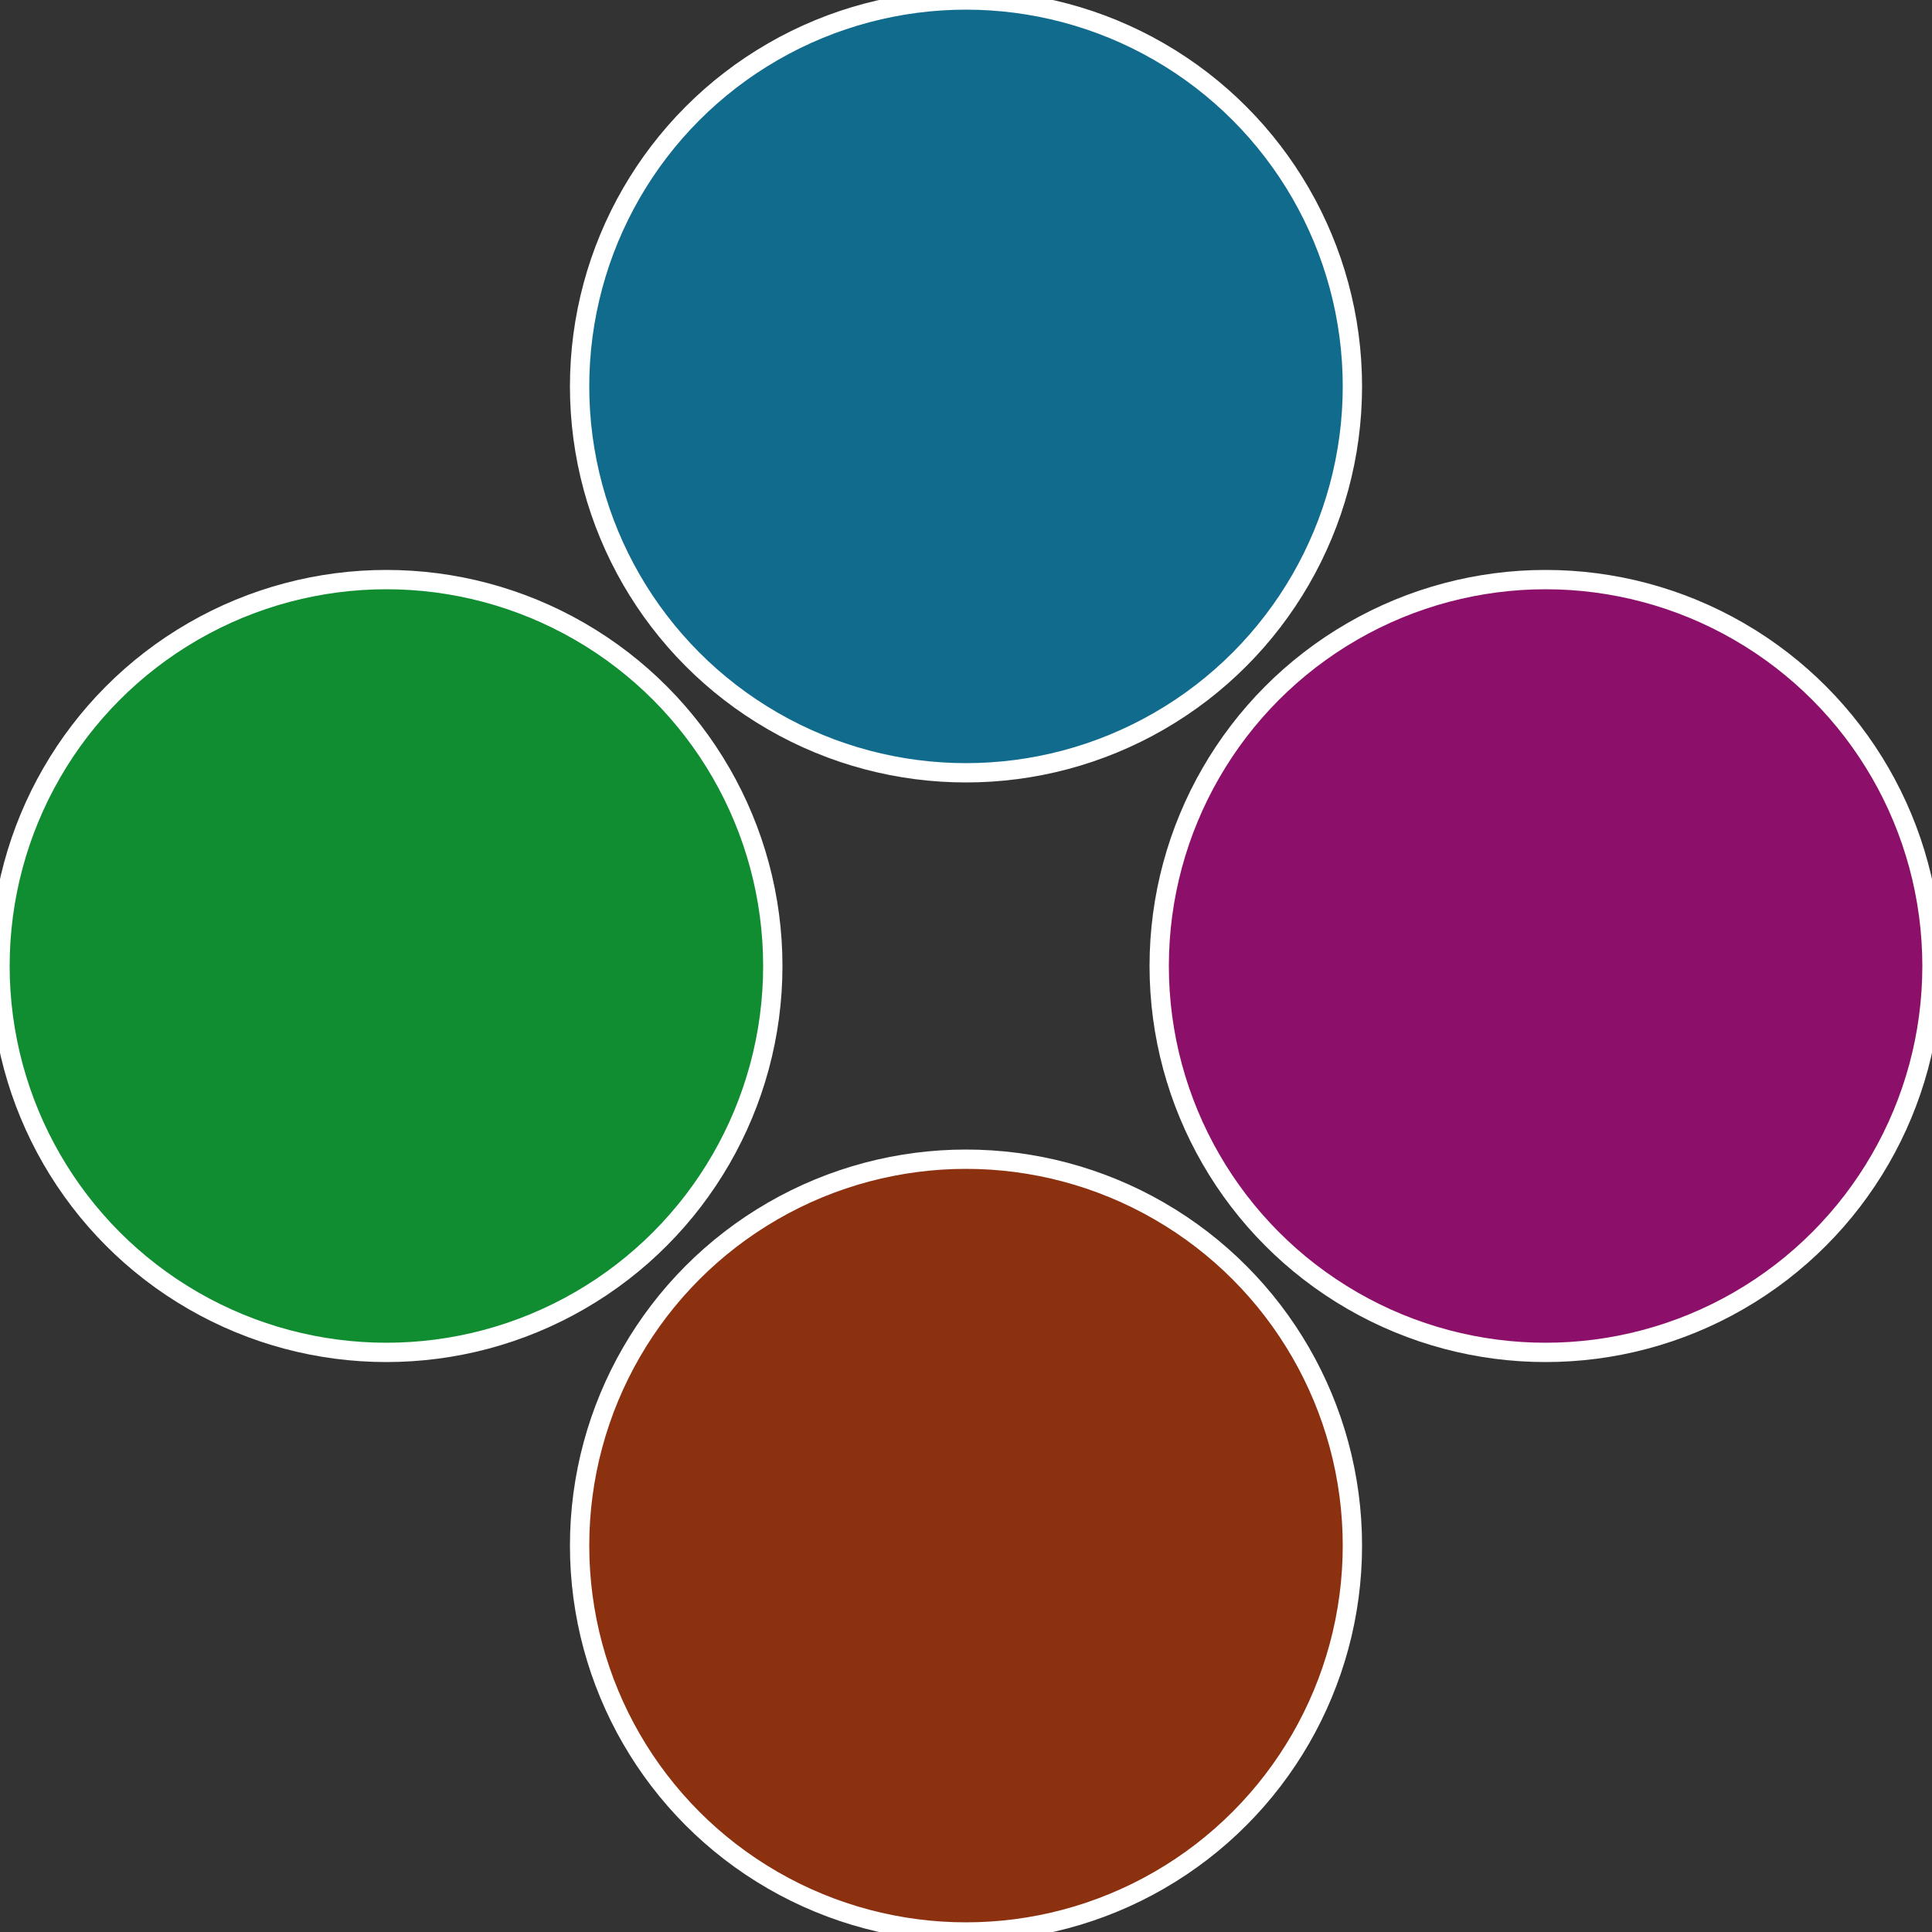
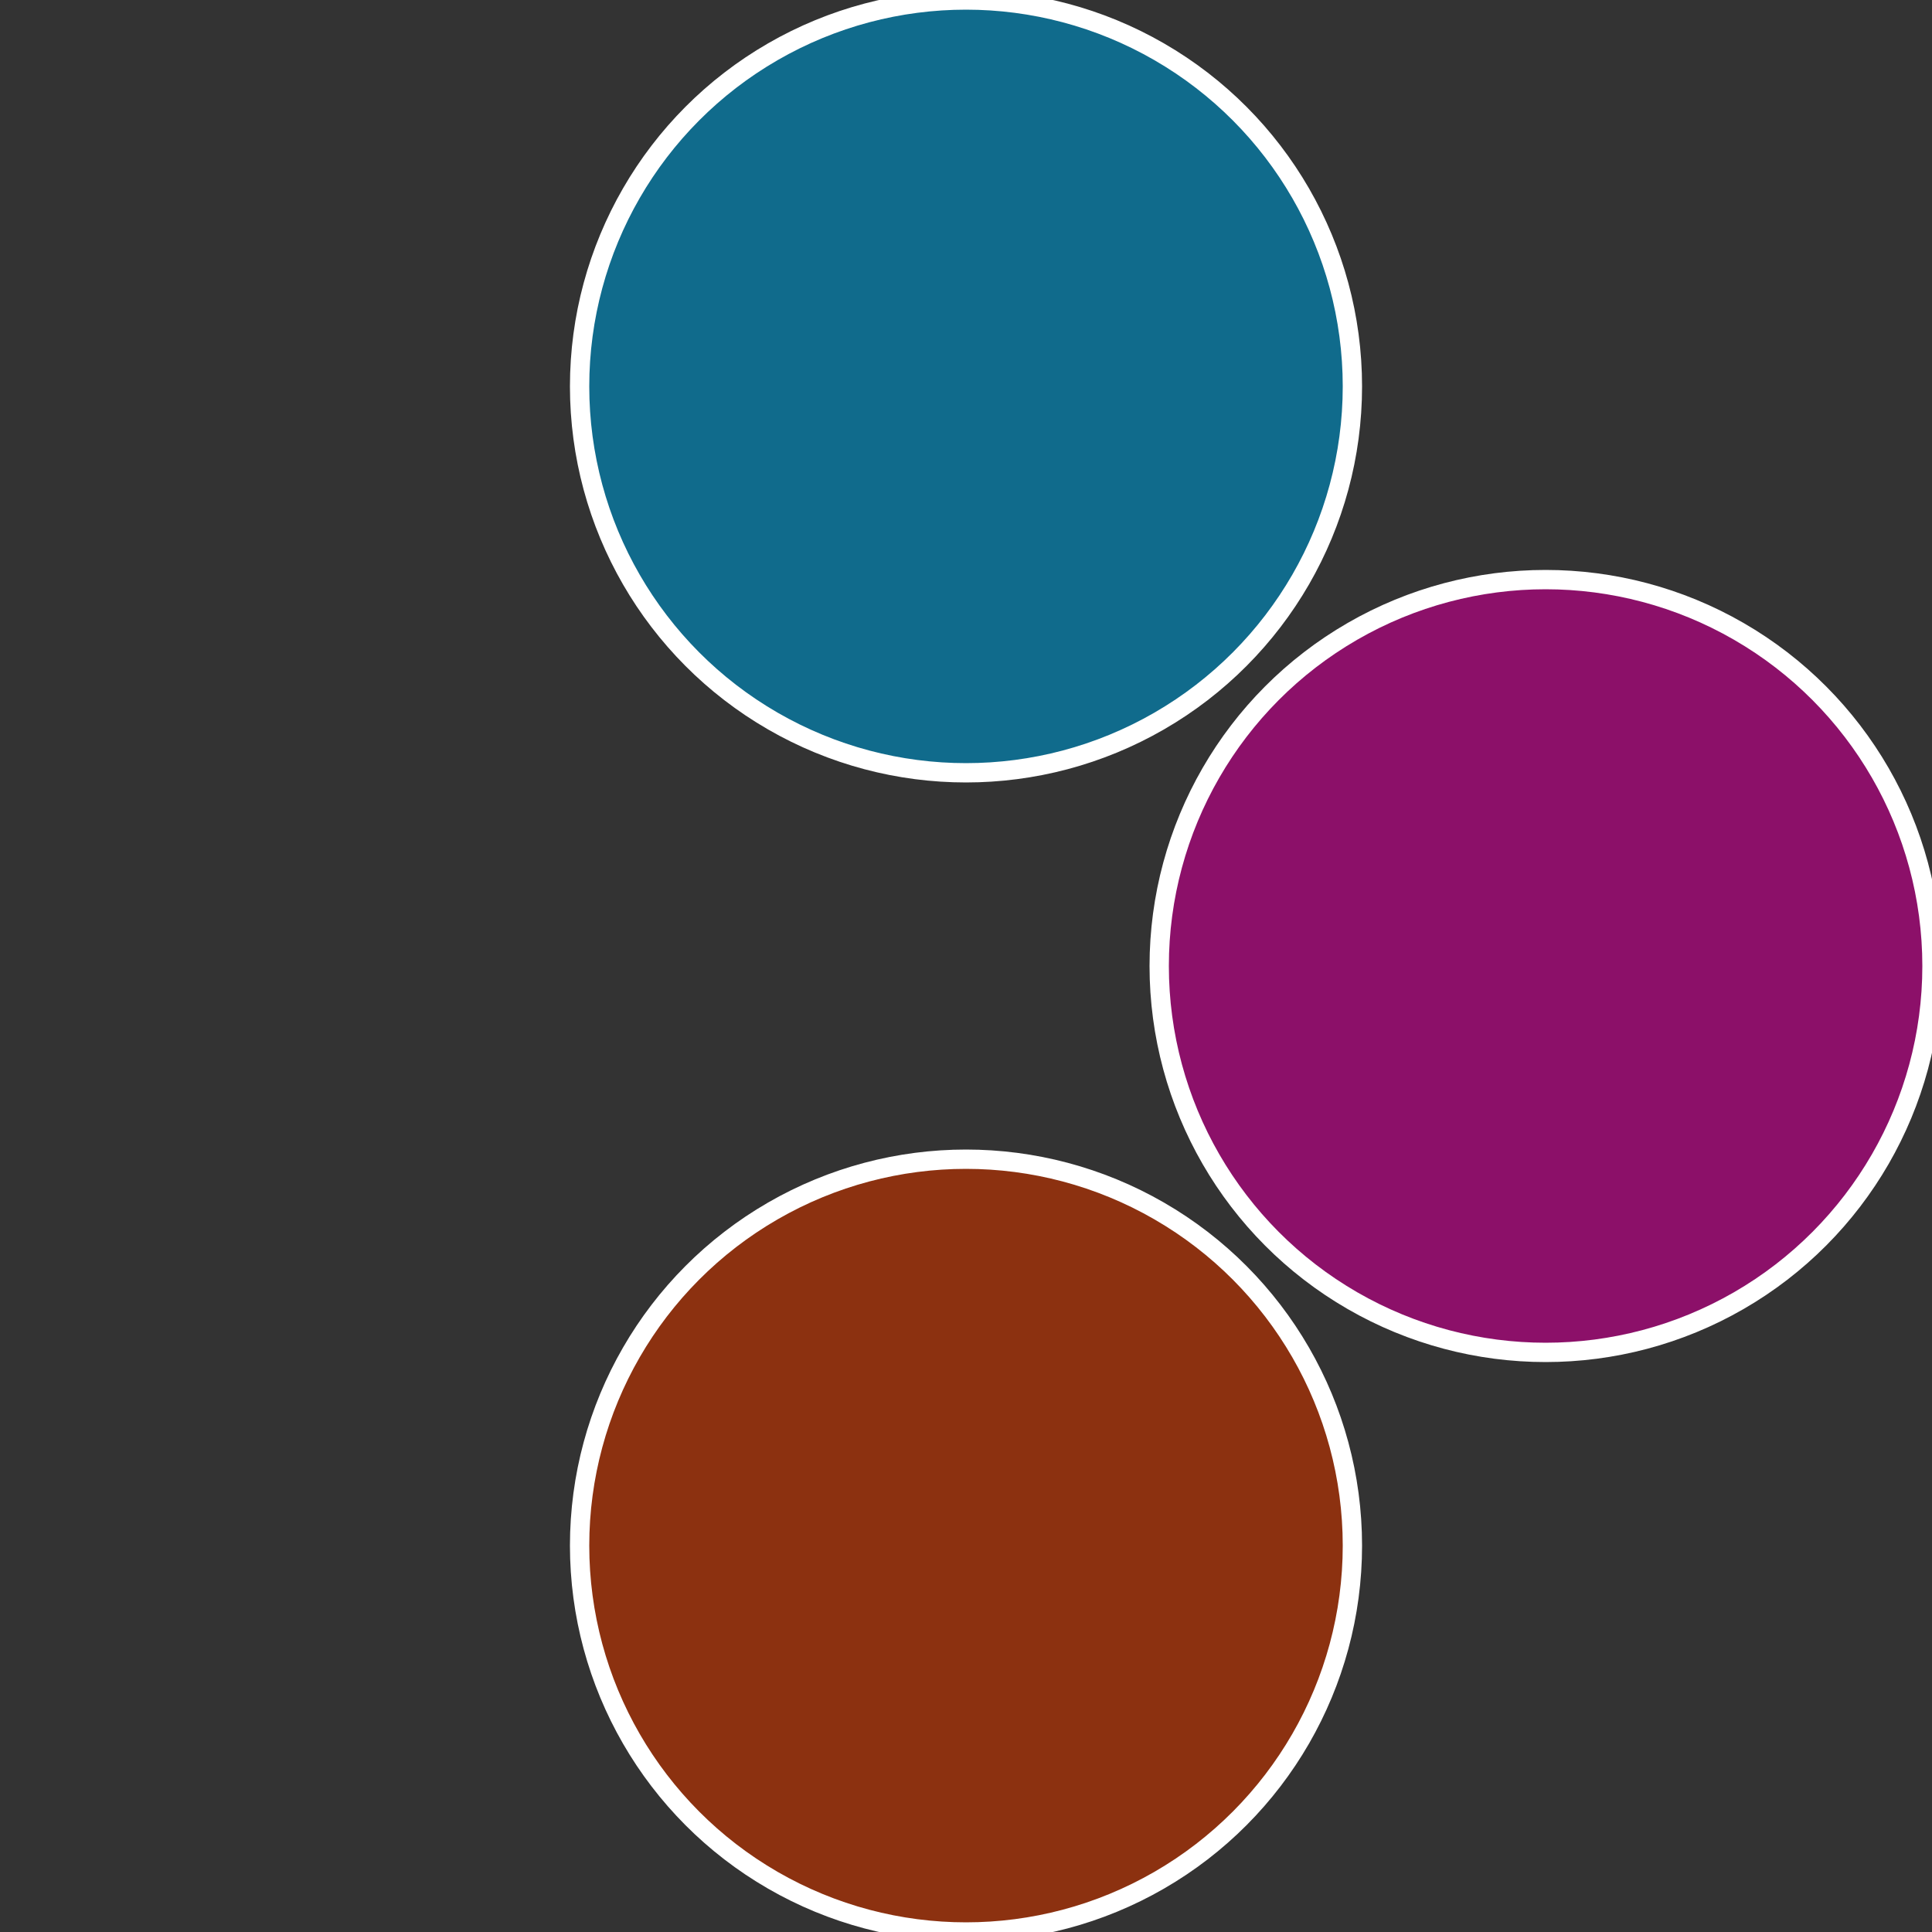
<svg xmlns="http://www.w3.org/2000/svg" width="500" height="500" viewBox="-1 -1 2 2">
  <rect x="-1" y="-1" width="2" height="2" fill="#333333" stroke="none" />
  <circle cx="0.6" cy="0" r="0.4" fill="#8c1069" stroke="#fff" stroke-width="1%" />
  <circle cx="3.6739403974421E-17" cy="0.6" r="0.4" fill="#8c3110" stroke="#fff" stroke-width="1%" />
-   <circle cx="-0.6" cy="7.3478807948841E-17" r="0.4" fill="#108c31" stroke="#fff" stroke-width="1%" />
  <circle cx="-1.1021821192326E-16" cy="-0.6" r="0.4" fill="#106b8c" stroke="#fff" stroke-width="1%" />
</svg>